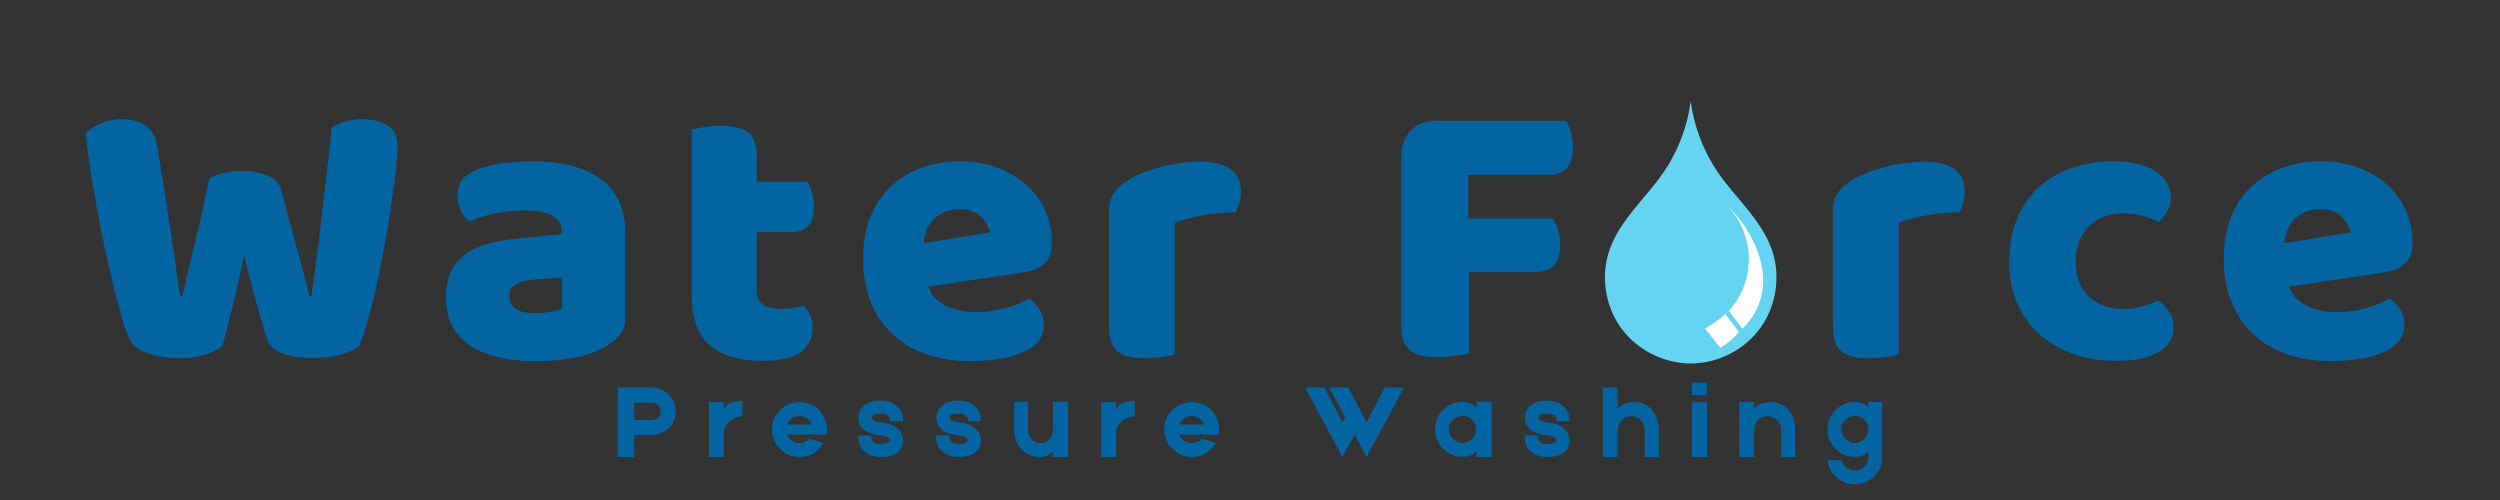
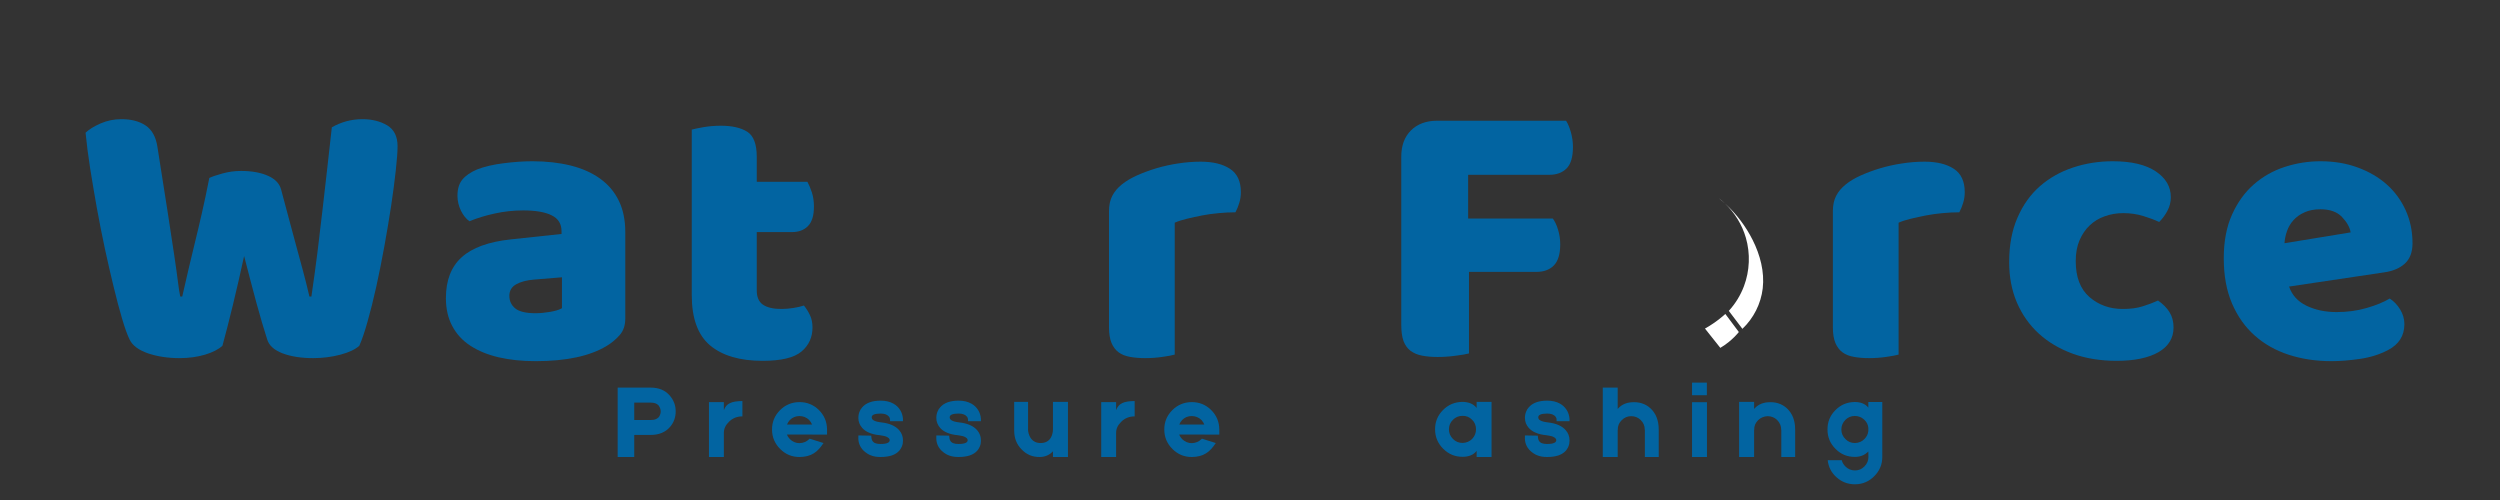
<svg xmlns="http://www.w3.org/2000/svg" width="500" zoomAndPan="magnify" viewBox="0 0 375 75" height="100" preserveAspectRatio="xMidYMid meet" version="1.0">
  <rect x="0" y="0" width="375" height="75" fill="#333333" stroke="none" />
  <defs>
    <g />
    <clipPath id="d79674e6bb">
      <path d="M 240.121 15.109 L 267 15.109 L 267 54.859 L 240.121 54.859 Z M 240.121 15.109 " clip-rule="nonzero" />
    </clipPath>
  </defs>
  <g fill="#0264a1" fill-opacity="1">
    <g transform="translate(11.383, 53.25)">
      <g>
        <path d="M 20.016 -26.562 C 20.43 -26.758 21.094 -26.984 22 -27.234 C 22.914 -27.484 23.836 -27.609 24.766 -27.609 C 26.391 -27.609 27.742 -27.363 28.828 -26.875 C 29.91 -26.395 30.566 -25.691 30.797 -24.766 C 31.223 -23.18 31.617 -21.703 31.984 -20.328 C 32.348 -18.953 32.703 -17.633 33.047 -16.375 C 33.398 -15.125 33.738 -13.879 34.062 -12.641 C 34.395 -11.398 34.719 -10.109 35.031 -8.766 L 35.328 -8.766 C 35.672 -11.117 35.977 -13.367 36.25 -15.516 C 36.52 -17.66 36.77 -19.766 37 -21.828 C 37.238 -23.898 37.473 -25.953 37.703 -27.984 C 37.93 -30.016 38.16 -32.07 38.391 -34.156 C 39.828 -34.969 41.359 -35.375 42.984 -35.375 C 44.41 -35.375 45.645 -35.066 46.688 -34.453 C 47.727 -33.836 48.25 -32.789 48.25 -31.312 C 48.25 -30.469 48.16 -29.258 47.984 -27.688 C 47.816 -26.125 47.586 -24.375 47.297 -22.438 C 47.004 -20.508 46.664 -18.484 46.281 -16.359 C 45.895 -14.234 45.488 -12.203 45.062 -10.266 C 44.633 -8.328 44.195 -6.578 43.75 -5.016 C 43.312 -3.453 42.898 -2.242 42.516 -1.391 C 41.93 -0.848 40.984 -0.398 39.672 -0.047 C 38.359 0.297 37.004 0.469 35.609 0.469 C 33.797 0.469 32.258 0.227 31 -0.25 C 29.738 -0.738 28.973 -1.426 28.703 -2.312 C 28.203 -3.863 27.66 -5.703 27.078 -7.828 C 26.504 -9.953 25.891 -12.289 25.234 -14.844 C 24.691 -12.332 24.129 -9.879 23.547 -7.484 C 22.961 -5.086 22.441 -3.055 21.984 -1.391 C 21.398 -0.848 20.523 -0.398 19.359 -0.047 C 18.203 0.297 16.93 0.469 15.547 0.469 C 13.805 0.469 12.227 0.227 10.812 -0.25 C 9.406 -0.738 8.488 -1.426 8.062 -2.312 C 7.719 -3.008 7.344 -4.047 6.938 -5.422 C 6.531 -6.797 6.113 -8.363 5.688 -10.125 C 5.258 -11.883 4.82 -13.785 4.375 -15.828 C 3.938 -17.879 3.531 -19.93 3.156 -21.984 C 2.789 -24.035 2.453 -26.035 2.141 -27.984 C 1.836 -29.93 1.609 -31.719 1.453 -33.344 C 1.992 -33.852 2.742 -34.316 3.703 -34.734 C 4.672 -35.16 5.719 -35.375 6.844 -35.375 C 8.312 -35.375 9.52 -35.055 10.469 -34.422 C 11.414 -33.785 12.004 -32.711 12.234 -31.203 C 12.859 -27.254 13.375 -23.969 13.781 -21.344 C 14.188 -18.719 14.516 -16.562 14.766 -14.875 C 15.016 -13.195 15.195 -11.891 15.312 -10.953 C 15.426 -10.023 15.539 -9.297 15.656 -8.766 L 15.953 -8.766 C 16.297 -10.305 16.625 -11.734 16.938 -13.047 C 17.25 -14.359 17.566 -15.68 17.891 -17.016 C 18.223 -18.359 18.562 -19.789 18.906 -21.312 C 19.258 -22.844 19.629 -24.594 20.016 -26.562 Z M 20.016 -26.562 " />
      </g>
    </g>
  </g>
  <g fill="#0264a1" fill-opacity="1">
    <g transform="translate(65.261, 53.25)">
      <g>
        <path d="M 15.078 -6.266 C 15.734 -6.266 16.457 -6.332 17.25 -6.469 C 18.039 -6.602 18.633 -6.785 19.031 -7.016 L 19.031 -11.656 L 14.844 -11.312 C 13.758 -11.227 12.867 -10.992 12.172 -10.609 C 11.484 -10.223 11.141 -9.645 11.141 -8.875 C 11.141 -8.102 11.438 -7.473 12.031 -6.984 C 12.633 -6.504 13.648 -6.266 15.078 -6.266 Z M 14.609 -29.062 C 16.703 -29.062 18.609 -28.848 20.328 -28.422 C 22.047 -27.992 23.516 -27.344 24.734 -26.469 C 25.953 -25.602 26.891 -24.504 27.547 -23.172 C 28.203 -21.836 28.531 -20.258 28.531 -18.438 L 28.531 -5.453 C 28.531 -4.441 28.25 -3.617 27.688 -2.984 C 27.133 -2.348 26.469 -1.797 25.688 -1.328 C 23.176 0.172 19.641 0.922 15.078 0.922 C 13.023 0.922 11.176 0.727 9.531 0.344 C 7.895 -0.039 6.484 -0.617 5.297 -1.391 C 4.117 -2.16 3.211 -3.145 2.578 -4.344 C 1.941 -5.539 1.625 -6.938 1.625 -8.531 C 1.625 -11.195 2.414 -13.242 4 -14.672 C 5.582 -16.098 8.039 -16.988 11.375 -17.344 L 18.969 -18.156 L 18.969 -18.562 C 18.969 -19.676 18.473 -20.473 17.484 -20.953 C 16.504 -21.441 15.082 -21.688 13.219 -21.688 C 11.75 -21.688 10.316 -21.531 8.922 -21.219 C 7.535 -20.914 6.281 -20.531 5.156 -20.062 C 4.656 -20.414 4.227 -20.945 3.875 -21.656 C 3.531 -22.375 3.359 -23.117 3.359 -23.891 C 3.359 -24.898 3.598 -25.703 4.078 -26.297 C 4.566 -26.898 5.316 -27.414 6.328 -27.844 C 7.441 -28.27 8.766 -28.578 10.297 -28.766 C 11.828 -28.961 13.266 -29.062 14.609 -29.062 Z M 14.609 -29.062 " />
      </g>
    </g>
  </g>
  <g fill="#0264a1" fill-opacity="1">
    <g transform="translate(100.639, 53.25)">
      <g>
        <path d="M 12.875 -9.688 C 12.875 -8.676 13.191 -7.957 13.828 -7.531 C 14.473 -7.113 15.375 -6.906 16.531 -6.906 C 17.113 -6.906 17.711 -6.953 18.328 -7.047 C 18.941 -7.141 19.484 -7.266 19.953 -7.422 C 20.297 -6.992 20.594 -6.52 20.844 -6 C 21.102 -5.477 21.234 -4.852 21.234 -4.125 C 21.234 -2.645 20.68 -1.441 19.578 -0.516 C 18.473 0.41 16.531 0.875 13.75 0.875 C 10.344 0.875 7.719 0.102 5.875 -1.438 C 4.039 -2.988 3.125 -5.504 3.125 -8.984 L 3.125 -33.812 C 3.551 -33.926 4.16 -34.051 4.953 -34.188 C 5.742 -34.32 6.586 -34.391 7.484 -34.391 C 9.18 -34.391 10.504 -34.086 11.453 -33.484 C 12.398 -32.891 12.875 -31.629 12.875 -29.703 L 12.875 -25.984 L 20.469 -25.984 C 20.707 -25.555 20.93 -25.023 21.141 -24.391 C 21.348 -23.754 21.453 -23.047 21.453 -22.266 C 21.453 -20.91 21.148 -19.93 20.547 -19.328 C 19.953 -18.734 19.156 -18.438 18.156 -18.438 L 12.875 -18.438 Z M 12.875 -9.688 " />
      </g>
    </g>
  </g>
  <g fill="#0264a1" fill-opacity="1">
    <g transform="translate(127.666, 53.25)">
      <g>
-         <path d="M 17.922 0.922 C 15.641 0.922 13.52 0.602 11.562 -0.031 C 9.613 -0.664 7.914 -1.617 6.469 -2.891 C 5.02 -4.172 3.879 -5.773 3.047 -7.703 C 2.211 -9.641 1.797 -11.906 1.797 -14.5 C 1.797 -17.051 2.211 -19.242 3.047 -21.078 C 3.879 -22.922 4.973 -24.43 6.328 -25.609 C 7.68 -26.785 9.227 -27.656 10.969 -28.219 C 12.707 -28.781 14.484 -29.062 16.297 -29.062 C 18.348 -29.062 20.211 -28.75 21.891 -28.125 C 23.578 -27.508 25.031 -26.66 26.25 -25.578 C 27.469 -24.492 28.414 -23.195 29.094 -21.688 C 29.77 -20.188 30.109 -18.547 30.109 -16.766 C 30.109 -15.453 29.738 -14.445 29 -13.75 C 28.258 -13.051 27.234 -12.602 25.922 -12.406 L 11.594 -10.266 C 12.02 -8.992 12.891 -8.035 14.203 -7.391 C 15.523 -6.754 17.035 -6.438 18.734 -6.438 C 20.316 -6.438 21.812 -6.641 23.219 -7.047 C 24.633 -7.453 25.789 -7.926 26.688 -8.469 C 27.301 -8.082 27.82 -7.539 28.25 -6.844 C 28.676 -6.145 28.891 -5.41 28.891 -4.641 C 28.891 -2.898 28.078 -1.602 26.453 -0.75 C 25.211 -0.094 23.816 0.348 22.266 0.578 C 20.723 0.805 19.273 0.922 17.922 0.922 Z M 16.297 -21.859 C 15.367 -21.859 14.566 -21.703 13.891 -21.391 C 13.211 -21.086 12.66 -20.691 12.234 -20.203 C 11.805 -19.723 11.488 -19.18 11.281 -18.578 C 11.07 -17.984 10.945 -17.379 10.906 -16.766 L 20.828 -18.391 C 20.703 -19.16 20.27 -19.93 19.531 -20.703 C 18.801 -21.473 17.723 -21.859 16.297 -21.859 Z M 16.297 -21.859 " />
-       </g>
+         </g>
    </g>
  </g>
  <g fill="#0264a1" fill-opacity="1">
    <g transform="translate(163.334, 53.25)">
      <g>
        <path d="M 12.875 -0.062 C 12.488 0.051 11.879 0.164 11.047 0.281 C 10.211 0.406 9.352 0.469 8.469 0.469 C 7.613 0.469 6.848 0.406 6.172 0.281 C 5.492 0.164 4.922 -0.062 4.453 -0.406 C 3.992 -0.75 3.641 -1.219 3.391 -1.812 C 3.141 -2.414 3.016 -3.203 3.016 -4.172 L 3.016 -21.578 C 3.016 -22.461 3.176 -23.223 3.5 -23.859 C 3.832 -24.504 4.312 -25.078 4.938 -25.578 C 5.551 -26.078 6.312 -26.531 7.219 -26.938 C 8.125 -27.344 9.098 -27.703 10.141 -28.016 C 11.191 -28.328 12.273 -28.566 13.391 -28.734 C 14.516 -28.91 15.641 -29 16.766 -29 C 18.617 -29 20.086 -28.641 21.172 -27.922 C 22.254 -27.211 22.797 -26.047 22.797 -24.422 C 22.797 -23.879 22.719 -23.348 22.562 -22.828 C 22.406 -22.305 22.211 -21.832 21.984 -21.406 C 21.172 -21.406 20.336 -21.363 19.484 -21.281 C 18.641 -21.207 17.812 -21.094 17 -20.938 C 16.188 -20.781 15.422 -20.613 14.703 -20.438 C 13.984 -20.27 13.375 -20.07 12.875 -19.844 Z M 12.875 -0.062 " />
      </g>
    </g>
  </g>
  <g fill="#0264a1" fill-opacity="1">
    <g transform="translate(206.425, 53.25)">
      <g>
        <path d="M 28.484 -35.141 C 28.754 -34.723 28.992 -34.156 29.203 -33.438 C 29.41 -32.719 29.516 -31.973 29.516 -31.203 C 29.516 -29.691 29.195 -28.617 28.562 -27.984 C 27.926 -27.348 27.066 -27.031 25.984 -27.031 L 13.797 -27.031 L 13.797 -20.469 L 26.5 -20.469 C 26.812 -20.051 27.07 -19.492 27.281 -18.797 C 27.5 -18.098 27.609 -17.363 27.609 -16.594 C 27.609 -15.125 27.285 -14.066 26.641 -13.422 C 26.004 -12.785 25.145 -12.469 24.062 -12.469 L 13.922 -12.469 L 13.922 -0.234 C 13.492 -0.117 12.828 -0.004 11.922 0.109 C 11.016 0.234 10.113 0.297 9.219 0.297 C 8.332 0.297 7.551 0.227 6.875 0.094 C 6.195 -0.039 5.625 -0.281 5.156 -0.625 C 4.695 -0.977 4.348 -1.461 4.109 -2.078 C 3.879 -2.703 3.766 -3.52 3.766 -4.531 L 3.766 -29.75 C 3.766 -31.414 4.25 -32.727 5.219 -33.688 C 6.188 -34.656 7.5 -35.141 9.156 -35.141 Z M 28.484 -35.141 " />
      </g>
    </g>
  </g>
  <g fill="#0264a1" fill-opacity="1">
    <g transform="translate(241.059, 53.25)">
      <g />
    </g>
  </g>
  <g fill="#0264a1" fill-opacity="1">
    <g transform="translate(256.486, 53.25)">
      <g />
    </g>
  </g>
  <g fill="#0264a1" fill-opacity="1">
    <g transform="translate(271.914, 53.25)">
      <g>
        <path d="M 12.875 -0.062 C 12.488 0.051 11.879 0.164 11.047 0.281 C 10.211 0.406 9.352 0.469 8.469 0.469 C 7.613 0.469 6.848 0.406 6.172 0.281 C 5.492 0.164 4.922 -0.062 4.453 -0.406 C 3.992 -0.75 3.641 -1.219 3.391 -1.812 C 3.141 -2.414 3.016 -3.203 3.016 -4.172 L 3.016 -21.578 C 3.016 -22.461 3.176 -23.223 3.5 -23.859 C 3.832 -24.504 4.312 -25.078 4.938 -25.578 C 5.551 -26.078 6.312 -26.531 7.219 -26.938 C 8.125 -27.344 9.098 -27.703 10.141 -28.016 C 11.191 -28.328 12.273 -28.566 13.391 -28.734 C 14.516 -28.91 15.641 -29 16.766 -29 C 18.617 -29 20.086 -28.641 21.172 -27.922 C 22.254 -27.211 22.797 -26.047 22.797 -24.422 C 22.797 -23.879 22.719 -23.348 22.562 -22.828 C 22.406 -22.305 22.211 -21.832 21.984 -21.406 C 21.172 -21.406 20.336 -21.363 19.484 -21.281 C 18.641 -21.207 17.812 -21.094 17 -20.938 C 16.188 -20.781 15.422 -20.613 14.703 -20.438 C 13.984 -20.27 13.375 -20.07 12.875 -19.844 Z M 12.875 -0.062 " />
      </g>
    </g>
  </g>
  <g fill="#0264a1" fill-opacity="1">
    <g transform="translate(299.578, 53.25)">
      <g>
        <path d="M 18.906 -21.281 C 17.938 -21.281 17.016 -21.125 16.141 -20.812 C 15.273 -20.508 14.523 -20.055 13.891 -19.453 C 13.254 -18.859 12.742 -18.113 12.359 -17.219 C 11.973 -16.332 11.781 -15.289 11.781 -14.094 C 11.781 -11.695 12.461 -9.898 13.828 -8.703 C 15.203 -7.504 16.875 -6.906 18.844 -6.906 C 20.008 -6.906 21.016 -7.039 21.859 -7.312 C 22.711 -7.582 23.469 -7.867 24.125 -8.172 C 24.895 -7.629 25.473 -7.039 25.859 -6.406 C 26.254 -5.77 26.453 -5.008 26.453 -4.125 C 26.453 -2.531 25.695 -1.297 24.188 -0.422 C 22.676 0.441 20.586 0.875 17.922 0.875 C 15.484 0.875 13.281 0.516 11.312 -0.203 C 9.344 -0.922 7.648 -1.926 6.234 -3.219 C 4.828 -4.508 3.734 -6.062 2.953 -7.875 C 2.18 -9.695 1.797 -11.711 1.797 -13.922 C 1.797 -16.473 2.211 -18.703 3.047 -20.609 C 3.879 -22.523 5.008 -24.102 6.438 -25.344 C 7.863 -26.582 9.516 -27.508 11.391 -28.125 C 13.266 -28.75 15.25 -29.062 17.344 -29.062 C 20.125 -29.062 22.27 -28.555 23.781 -27.547 C 25.289 -26.547 26.047 -25.25 26.047 -23.656 C 26.047 -22.926 25.867 -22.238 25.516 -21.594 C 25.172 -20.957 24.766 -20.41 24.297 -19.953 C 23.641 -20.266 22.848 -20.562 21.922 -20.844 C 20.992 -21.133 19.988 -21.281 18.906 -21.281 Z M 18.906 -21.281 " />
      </g>
    </g>
  </g>
  <g fill="#0264a1" fill-opacity="1">
    <g transform="translate(331.767, 53.25)">
      <g>
        <path d="M 17.922 0.922 C 15.641 0.922 13.52 0.602 11.562 -0.031 C 9.613 -0.664 7.914 -1.617 6.469 -2.891 C 5.02 -4.172 3.879 -5.773 3.047 -7.703 C 2.211 -9.641 1.797 -11.906 1.797 -14.5 C 1.797 -17.051 2.211 -19.242 3.047 -21.078 C 3.879 -22.922 4.973 -24.43 6.328 -25.609 C 7.68 -26.785 9.227 -27.656 10.969 -28.219 C 12.707 -28.781 14.484 -29.062 16.297 -29.062 C 18.348 -29.062 20.211 -28.75 21.891 -28.125 C 23.578 -27.508 25.031 -26.66 26.25 -25.578 C 27.469 -24.492 28.414 -23.195 29.094 -21.688 C 29.77 -20.188 30.109 -18.547 30.109 -16.766 C 30.109 -15.453 29.738 -14.445 29 -13.75 C 28.258 -13.051 27.234 -12.602 25.922 -12.406 L 11.594 -10.266 C 12.02 -8.992 12.891 -8.035 14.203 -7.391 C 15.523 -6.754 17.035 -6.438 18.734 -6.438 C 20.316 -6.438 21.812 -6.641 23.219 -7.047 C 24.633 -7.453 25.789 -7.926 26.688 -8.469 C 27.301 -8.082 27.82 -7.539 28.25 -6.844 C 28.676 -6.145 28.891 -5.41 28.891 -4.641 C 28.891 -2.898 28.078 -1.602 26.453 -0.75 C 25.211 -0.094 23.816 0.348 22.266 0.578 C 20.723 0.805 19.273 0.922 17.922 0.922 Z M 16.297 -21.859 C 15.367 -21.859 14.566 -21.703 13.891 -21.391 C 13.211 -21.086 12.66 -20.691 12.234 -20.203 C 11.805 -19.723 11.488 -19.18 11.281 -18.578 C 11.07 -17.984 10.945 -17.379 10.906 -16.766 L 20.828 -18.391 C 20.703 -19.16 20.27 -19.93 19.531 -20.703 C 18.801 -21.473 17.723 -21.859 16.297 -21.859 Z M 16.297 -21.859 " />
      </g>
    </g>
  </g>
  <g clip-path="url(#d79674e6bb)">
-     <path fill="#64d4f2" d="M 253.605 15.184 C 254.102 18.984 255.508 22.668 257.672 25.836 C 259.016 27.805 260.641 29.562 262.137 31.418 C 263.633 33.273 265.023 35.266 265.801 37.52 C 267.125 41.371 266.461 45.848 264.082 49.156 C 261.707 52.465 257.68 54.523 253.605 54.523 C 249.531 54.523 245.508 52.465 243.129 49.156 C 240.754 45.848 240.09 41.371 241.414 37.52 C 242.191 35.266 243.582 33.273 245.078 31.418 C 246.574 29.562 248.199 27.805 249.543 25.836 C 251.707 22.668 253.113 18.984 253.605 15.184 Z M 253.605 15.184 " fill-opacity="1" fill-rule="nonzero" />
-   </g>
+     </g>
  <path fill="#ffffff" d="M 257.766 29.684 C 258.102 29.938 258.418 30.211 258.723 30.5 C 258.414 30.219 258.094 29.945 257.766 29.684 Z M 258.723 30.5 C 260.438 32.055 261.863 33.93 262.902 36.004 C 264.023 38.238 264.695 40.766 264.41 43.25 C 264.145 45.547 263.043 47.738 261.359 49.324 L 259.32 46.629 C 260.309 45.547 261.086 44.281 261.598 42.914 C 262.465 40.609 262.562 38.027 261.879 35.664 C 261.312 33.703 260.203 31.902 258.723 30.5 Z M 258.801 47.094 L 260.828 49.805 C 260.379 50.344 259.883 50.836 259.34 51.277 C 258.93 51.609 258.5 51.91 258.047 52.18 L 255.746 49.285 C 256.699 48.754 257.602 48.129 258.43 47.418 C 258.555 47.312 258.68 47.203 258.801 47.094 Z M 258.801 47.094 " fill-opacity="1" fill-rule="nonzero" />
  <g fill="#0264a1" fill-opacity="1">
    <g transform="translate(92.166, 68.55)">
      <g>
        <path d="M 5.469 -10.406 C 6.656 -10.406 7.594 -10.016 8.281 -9.234 C 8.883 -8.547 9.188 -7.75 9.188 -6.844 C 9.188 -5.957 8.91 -5.188 8.359 -4.531 C 7.66 -3.719 6.688 -3.312 5.438 -3.312 L 2.969 -3.312 L 2.969 0 L 0.484 0 L 0.484 -10.406 Z M 6.641 -5.969 C 6.742 -6.094 6.82 -6.242 6.875 -6.422 C 6.914 -6.566 6.938 -6.707 6.938 -6.844 C 6.938 -6.988 6.91 -7.141 6.859 -7.297 C 6.797 -7.461 6.711 -7.613 6.609 -7.75 C 6.359 -8.02 5.977 -8.156 5.469 -8.156 L 2.969 -8.156 L 2.969 -5.547 L 5.438 -5.547 C 5.77 -5.547 6.047 -5.598 6.266 -5.703 C 6.422 -5.785 6.547 -5.875 6.641 -5.969 Z M 6.641 -5.969 " />
      </g>
    </g>
  </g>
  <g fill="#0264a1" fill-opacity="1">
    <g transform="translate(105.86, 68.55)">
      <g>
        <path d="M 2.719 -7.016 C 2.895 -7.523 3.195 -7.879 3.625 -8.078 C 4.039 -8.285 4.664 -8.391 5.5 -8.391 L 5.5 -6.094 C 4.688 -6.094 4.008 -5.816 3.469 -5.266 C 2.969 -4.773 2.719 -4.234 2.719 -3.641 L 2.719 0 L 0.484 0 L 0.484 -8.234 L 2.719 -8.234 Z M 2.719 -7.016 " />
      </g>
    </g>
  </g>
  <g fill="#0264a1" fill-opacity="1">
    <g transform="translate(115.634, 68.55)">
      <g>
        <path d="M 8.422 -3.766 C 8.43 -3.535 8.43 -3.398 8.422 -3.359 L 2.406 -3.375 C 2.488 -3.133 2.641 -2.898 2.859 -2.672 C 3.273 -2.273 3.754 -2.078 4.297 -2.078 C 4.879 -2.098 5.363 -2.301 5.75 -2.688 L 5.812 -2.75 L 7.891 -2.094 C 7.43 -1.383 6.953 -0.875 6.453 -0.562 C 5.879 -0.195 5.164 -0.008 4.312 0 C 3.188 0.008 2.219 -0.383 1.406 -1.188 C 0.594 -1.988 0.18 -2.957 0.172 -4.094 C 0.16 -5.227 0.555 -6.203 1.359 -7.016 C 2.16 -7.816 3.129 -8.223 4.266 -8.234 C 5.398 -8.242 6.375 -7.852 7.188 -7.062 C 8 -6.258 8.41 -5.285 8.422 -4.141 Z M 4.281 -6.141 C 3.719 -6.141 3.238 -5.941 2.844 -5.547 C 2.645 -5.328 2.504 -5.102 2.422 -4.875 L 6.172 -4.875 C 6.086 -5.102 5.941 -5.332 5.734 -5.562 C 5.328 -5.945 4.844 -6.141 4.281 -6.141 Z M 4.281 -6.141 " />
      </g>
    </g>
  </g>
  <g fill="#0264a1" fill-opacity="1">
    <g transform="translate(128.256, 68.55)">
      <g>
        <path d="M 3.812 0 C 3.25 0 2.766 -0.082 2.359 -0.25 C 2.023 -0.375 1.68 -0.594 1.328 -0.906 C 0.723 -1.477 0.445 -2.195 0.5 -3.062 L 0.5 -3.234 L 2.281 -3.203 L 2.438 -3.203 L 2.438 -3.078 C 2.445 -2.805 2.504 -2.586 2.609 -2.422 C 2.785 -2.109 3.188 -1.953 3.812 -1.953 C 4.32 -1.953 4.688 -2.008 4.906 -2.125 C 5.031 -2.176 5.113 -2.25 5.156 -2.344 C 5.176 -2.375 5.188 -2.406 5.188 -2.438 L 5.203 -2.516 C 5.203 -2.734 5.023 -2.914 4.672 -3.062 C 4.535 -3.113 4.375 -3.156 4.188 -3.188 C 4.051 -3.219 3.898 -3.242 3.734 -3.266 C 3.086 -3.328 2.551 -3.453 2.125 -3.641 C 1.695 -3.816 1.348 -4.055 1.078 -4.359 C 0.691 -4.797 0.5 -5.297 0.5 -5.859 C 0.5 -6.211 0.562 -6.535 0.688 -6.828 C 0.781 -7.066 0.91 -7.273 1.078 -7.453 C 1.648 -8.117 2.57 -8.453 3.844 -8.453 C 4.594 -8.453 5.234 -8.301 5.766 -8 C 6.172 -7.77 6.492 -7.469 6.734 -7.094 C 6.93 -6.801 7.066 -6.461 7.141 -6.078 C 7.16 -5.953 7.176 -5.832 7.188 -5.719 L 7.188 -5.375 L 5.25 -5.375 L 5.25 -5.609 C 5.238 -5.66 5.234 -5.707 5.234 -5.75 C 5.203 -5.863 5.16 -5.957 5.109 -6.031 C 4.867 -6.352 4.445 -6.516 3.844 -6.516 C 2.945 -6.516 2.5 -6.328 2.5 -5.953 C 2.5 -5.754 2.602 -5.598 2.812 -5.484 C 3.039 -5.348 3.422 -5.25 3.953 -5.188 C 5.18 -5.051 6.07 -4.66 6.625 -4.016 C 7 -3.578 7.188 -3.078 7.188 -2.516 L 7.188 -2.406 L 7.172 -2.25 C 7.172 -2.113 7.156 -1.988 7.125 -1.875 C 7.031 -1.531 6.867 -1.223 6.641 -0.953 C 6.367 -0.641 5.992 -0.398 5.516 -0.234 C 5.035 -0.078 4.469 0 3.812 0 Z M 3.812 0 " />
      </g>
    </g>
  </g>
  <g fill="#0264a1" fill-opacity="1">
    <g transform="translate(139.95, 68.55)">
      <g>
        <path d="M 3.812 0 C 3.25 0 2.766 -0.082 2.359 -0.25 C 2.023 -0.375 1.68 -0.594 1.328 -0.906 C 0.723 -1.477 0.445 -2.195 0.5 -3.062 L 0.5 -3.234 L 2.281 -3.203 L 2.438 -3.203 L 2.438 -3.078 C 2.445 -2.805 2.504 -2.586 2.609 -2.422 C 2.785 -2.109 3.188 -1.953 3.812 -1.953 C 4.32 -1.953 4.688 -2.008 4.906 -2.125 C 5.031 -2.176 5.113 -2.25 5.156 -2.344 C 5.176 -2.375 5.188 -2.406 5.188 -2.438 L 5.203 -2.516 C 5.203 -2.734 5.023 -2.914 4.672 -3.062 C 4.535 -3.113 4.375 -3.156 4.188 -3.188 C 4.051 -3.219 3.898 -3.242 3.734 -3.266 C 3.086 -3.328 2.551 -3.453 2.125 -3.641 C 1.695 -3.816 1.348 -4.055 1.078 -4.359 C 0.691 -4.797 0.5 -5.297 0.5 -5.859 C 0.5 -6.211 0.562 -6.535 0.688 -6.828 C 0.781 -7.066 0.91 -7.273 1.078 -7.453 C 1.648 -8.117 2.57 -8.453 3.844 -8.453 C 4.594 -8.453 5.234 -8.301 5.766 -8 C 6.172 -7.77 6.492 -7.469 6.734 -7.094 C 6.93 -6.801 7.066 -6.461 7.141 -6.078 C 7.16 -5.953 7.176 -5.832 7.188 -5.719 L 7.188 -5.375 L 5.25 -5.375 L 5.25 -5.609 C 5.238 -5.66 5.234 -5.707 5.234 -5.75 C 5.203 -5.863 5.16 -5.957 5.109 -6.031 C 4.867 -6.352 4.445 -6.516 3.844 -6.516 C 2.945 -6.516 2.5 -6.328 2.5 -5.953 C 2.5 -5.754 2.602 -5.598 2.812 -5.484 C 3.039 -5.348 3.422 -5.25 3.953 -5.188 C 5.18 -5.051 6.07 -4.66 6.625 -4.016 C 7 -3.578 7.188 -3.078 7.188 -2.516 L 7.188 -2.406 L 7.172 -2.25 C 7.172 -2.113 7.156 -1.988 7.125 -1.875 C 7.031 -1.531 6.867 -1.223 6.641 -0.953 C 6.367 -0.641 5.992 -0.398 5.516 -0.234 C 5.035 -0.078 4.469 0 3.812 0 Z M 3.812 0 " />
      </g>
    </g>
  </g>
  <g fill="#0264a1" fill-opacity="1">
    <g transform="translate(151.645, 68.55)">
      <g>
        <path d="M 0.484 -8.266 L 2.562 -8.266 L 2.562 -4.109 C 2.562 -3.953 2.586 -3.77 2.641 -3.562 C 2.703 -3.32 2.797 -3.098 2.922 -2.891 C 3.273 -2.359 3.781 -2.094 4.438 -2.094 C 5.145 -2.094 5.66 -2.363 5.984 -2.906 C 6.098 -3.102 6.18 -3.328 6.234 -3.578 C 6.273 -3.766 6.297 -3.945 6.297 -4.125 L 6.297 -8.266 L 8.547 -8.266 L 8.547 0 L 6.297 0 L 6.297 -0.859 C 5.773 -0.285 5.102 0 4.281 0 C 3.227 0.008 2.332 -0.367 1.594 -1.141 C 0.852 -1.891 0.484 -2.828 0.484 -3.953 Z M 0.484 -8.266 " />
      </g>
    </g>
  </g>
  <g fill="#0264a1" fill-opacity="1">
    <g transform="translate(164.698, 68.55)">
      <g>
        <path d="M 2.719 -7.016 C 2.895 -7.523 3.195 -7.879 3.625 -8.078 C 4.039 -8.285 4.664 -8.391 5.5 -8.391 L 5.5 -6.094 C 4.688 -6.094 4.008 -5.816 3.469 -5.266 C 2.969 -4.773 2.719 -4.234 2.719 -3.641 L 2.719 0 L 0.484 0 L 0.484 -8.234 L 2.719 -8.234 Z M 2.719 -7.016 " />
      </g>
    </g>
  </g>
  <g fill="#0264a1" fill-opacity="1">
    <g transform="translate(174.473, 68.55)">
      <g>
        <path d="M 8.422 -3.766 C 8.43 -3.535 8.43 -3.398 8.422 -3.359 L 2.406 -3.375 C 2.488 -3.133 2.641 -2.898 2.859 -2.672 C 3.273 -2.273 3.754 -2.078 4.297 -2.078 C 4.879 -2.098 5.363 -2.301 5.75 -2.688 L 5.812 -2.75 L 7.891 -2.094 C 7.43 -1.383 6.953 -0.875 6.453 -0.562 C 5.879 -0.195 5.164 -0.008 4.312 0 C 3.188 0.008 2.219 -0.383 1.406 -1.188 C 0.594 -1.988 0.18 -2.957 0.172 -4.094 C 0.16 -5.227 0.555 -6.203 1.359 -7.016 C 2.16 -7.816 3.129 -8.223 4.266 -8.234 C 5.398 -8.242 6.375 -7.852 7.188 -7.062 C 8 -6.258 8.41 -5.285 8.422 -4.141 Z M 4.281 -6.141 C 3.719 -6.141 3.238 -5.941 2.844 -5.547 C 2.645 -5.328 2.504 -5.102 2.422 -4.875 L 6.172 -4.875 C 6.086 -5.102 5.941 -5.332 5.734 -5.562 C 5.328 -5.945 4.844 -6.141 4.281 -6.141 Z M 4.281 -6.141 " />
      </g>
    </g>
  </g>
  <g fill="#0264a1" fill-opacity="1">
    <g transform="translate(187.095, 68.55)">
      <g />
    </g>
  </g>
  <g fill="#0264a1" fill-opacity="1">
    <g transform="translate(195.286, 68.55)">
      <g>
-         <path d="M 15.297 -10.406 L 9.703 0 L 7.891 -3.359 L 6.078 0 L 0.484 -10.406 L 3.359 -10.406 L 6.078 -5.203 L 6.484 -5.969 L 4.094 -10.406 L 6.969 -10.406 L 9.703 -5.203 L 12.422 -10.406 Z M 15.297 -10.406 " />
-       </g>
+         </g>
    </g>
  </g>
  <g fill="#0264a1" fill-opacity="1">
    <g transform="translate(215.09, 68.55)">
      <g>
        <path d="M 6.406 -8.266 L 8.641 -8.266 L 8.641 0 L 6.406 0 L 6.406 -0.922 C 5.945 -0.328 5.25 -0.031 4.312 -0.031 C 3.188 -0.02 2.219 -0.414 1.406 -1.219 C 0.594 -2.02 0.18 -2.988 0.172 -4.125 C 0.16 -5.258 0.555 -6.234 1.359 -7.047 C 2.16 -7.848 3.129 -8.254 4.266 -8.266 C 5.211 -8.266 5.926 -7.961 6.406 -7.359 Z M 5.734 -2.719 C 6.117 -3.113 6.312 -3.594 6.312 -4.156 C 6.312 -4.738 6.113 -5.219 5.719 -5.594 C 5.312 -6 4.832 -6.191 4.281 -6.172 C 3.719 -6.172 3.238 -5.973 2.844 -5.578 C 2.445 -5.18 2.25 -4.703 2.25 -4.141 C 2.25 -3.586 2.453 -3.109 2.859 -2.703 C 3.254 -2.305 3.734 -2.109 4.297 -2.109 C 4.879 -2.129 5.359 -2.332 5.734 -2.719 Z M 5.734 -2.719 " />
      </g>
    </g>
  </g>
  <g fill="#0264a1" fill-opacity="1">
    <g transform="translate(228.24, 68.55)">
      <g>
        <path d="M 3.812 0 C 3.25 0 2.766 -0.082 2.359 -0.25 C 2.023 -0.375 1.68 -0.594 1.328 -0.906 C 0.723 -1.477 0.445 -2.195 0.5 -3.062 L 0.5 -3.234 L 2.281 -3.203 L 2.438 -3.203 L 2.438 -3.078 C 2.445 -2.805 2.504 -2.586 2.609 -2.422 C 2.785 -2.109 3.188 -1.953 3.812 -1.953 C 4.32 -1.953 4.688 -2.008 4.906 -2.125 C 5.031 -2.176 5.113 -2.25 5.156 -2.344 C 5.176 -2.375 5.188 -2.406 5.188 -2.438 L 5.203 -2.516 C 5.203 -2.734 5.023 -2.914 4.672 -3.062 C 4.535 -3.113 4.375 -3.156 4.188 -3.188 C 4.051 -3.219 3.898 -3.242 3.734 -3.266 C 3.086 -3.328 2.551 -3.453 2.125 -3.641 C 1.695 -3.816 1.348 -4.055 1.078 -4.359 C 0.691 -4.797 0.5 -5.297 0.5 -5.859 C 0.5 -6.211 0.562 -6.535 0.688 -6.828 C 0.781 -7.066 0.91 -7.273 1.078 -7.453 C 1.648 -8.117 2.57 -8.453 3.844 -8.453 C 4.594 -8.453 5.234 -8.301 5.766 -8 C 6.172 -7.77 6.492 -7.469 6.734 -7.094 C 6.93 -6.801 7.066 -6.461 7.141 -6.078 C 7.16 -5.953 7.176 -5.832 7.188 -5.719 L 7.188 -5.375 L 5.25 -5.375 L 5.25 -5.609 C 5.238 -5.66 5.234 -5.707 5.234 -5.75 C 5.203 -5.863 5.16 -5.957 5.109 -6.031 C 4.867 -6.352 4.445 -6.516 3.844 -6.516 C 2.945 -6.516 2.5 -6.328 2.5 -5.953 C 2.5 -5.754 2.602 -5.598 2.812 -5.484 C 3.039 -5.348 3.422 -5.25 3.953 -5.188 C 5.18 -5.051 6.07 -4.66 6.625 -4.016 C 7 -3.578 7.188 -3.078 7.188 -2.516 L 7.188 -2.406 L 7.172 -2.25 C 7.172 -2.113 7.156 -1.988 7.125 -1.875 C 7.031 -1.531 6.867 -1.223 6.641 -0.953 C 6.367 -0.641 5.992 -0.398 5.516 -0.234 C 5.035 -0.078 4.469 0 3.812 0 Z M 3.812 0 " />
      </g>
    </g>
  </g>
  <g fill="#0264a1" fill-opacity="1">
    <g transform="translate(239.934, 68.55)">
      <g>
        <path d="M 8.875 0 L 6.797 0 L 6.797 -4.062 L 6.781 -4.062 L 6.781 -4.109 C 6.781 -4.66 6.582 -5.133 6.188 -5.531 C 5.789 -5.926 5.312 -6.125 4.75 -6.125 C 4.195 -6.125 3.719 -5.922 3.312 -5.516 C 2.906 -5.109 2.711 -4.629 2.734 -4.078 L 2.734 -4.062 L 2.719 -4.062 L 2.719 0 L 0.484 0 L 0.484 -10.406 L 2.719 -10.406 L 2.719 -7.203 C 3.219 -7.797 3.891 -8.129 4.734 -8.203 C 5.91 -8.305 6.879 -8.004 7.641 -7.297 C 8.461 -6.535 8.875 -5.473 8.875 -4.109 Z M 8.875 0 " />
      </g>
    </g>
  </g>
  <g fill="#0264a1" fill-opacity="1">
    <g transform="translate(253.324, 68.55)">
      <g>
        <path d="M 2.703 -11.156 L 2.703 -9.266 L 0.484 -9.266 L 0.484 -11.156 Z M 2.719 -8.219 L 2.719 0 L 0.484 0 L 0.484 -8.219 Z M 2.719 -8.219 " />
      </g>
    </g>
  </g>
  <g fill="#0264a1" fill-opacity="1">
    <g transform="translate(260.555, 68.55)">
      <g>
        <path d="M 4.578 -8.203 C 5.754 -8.305 6.723 -8.004 7.484 -7.297 C 8.305 -6.535 8.719 -5.473 8.719 -4.109 L 8.719 0 L 6.641 0 L 6.641 -4.062 L 6.625 -4.062 L 6.625 -4.094 C 6.625 -4.656 6.426 -5.133 6.031 -5.531 C 5.633 -5.926 5.156 -6.125 4.594 -6.125 C 4.02 -6.102 3.539 -5.898 3.156 -5.516 C 2.75 -5.109 2.555 -4.629 2.578 -4.078 L 2.578 -4.062 L 2.562 -4.062 L 2.562 0 L 0.312 0 L 0.312 -8.266 L 2.562 -8.266 L 2.562 -7.203 C 3.062 -7.797 3.734 -8.129 4.578 -8.203 Z M 4.578 -8.203 " />
      </g>
    </g>
  </g>
  <g fill="#0264a1" fill-opacity="1">
    <g transform="translate(273.625, 68.55)">
      <g>
        <path d="M 6.625 -8.25 L 8.719 -8.25 L 8.719 -0.016 C 8.719 1.117 8.316 2.082 7.516 2.875 C 6.734 3.676 5.773 4.082 4.641 4.094 C 3.586 4.102 2.664 3.758 1.875 3.062 C 1.094 2.375 0.645 1.516 0.531 0.484 L 2.641 0.484 C 2.711 0.816 2.895 1.129 3.188 1.422 C 3.582 1.816 4.062 2.016 4.625 2.016 C 5.188 2.016 5.66 1.812 6.047 1.406 C 6.441 1.008 6.641 0.535 6.641 -0.016 L 6.625 -0.828 C 6.082 -0.285 5.422 -0.016 4.641 -0.016 C 3.492 -0.004 2.52 -0.398 1.719 -1.203 C 0.906 -2.004 0.5 -2.973 0.5 -4.109 C 0.488 -5.254 0.883 -6.227 1.688 -7.031 C 2.477 -7.832 3.445 -8.238 4.594 -8.25 C 5.5 -8.25 6.176 -7.969 6.625 -7.406 Z M 6.625 -4.375 C 6.582 -4.844 6.383 -5.242 6.031 -5.578 C 5.625 -5.961 5.145 -6.156 4.594 -6.156 C 4.039 -6.156 3.566 -5.957 3.172 -5.562 C 2.773 -5.145 2.578 -4.664 2.578 -4.125 C 2.578 -3.57 2.781 -3.094 3.188 -2.688 C 3.582 -2.289 4.062 -2.094 4.625 -2.094 C 5.195 -2.113 5.672 -2.316 6.047 -2.703 C 6.379 -3.035 6.57 -3.43 6.625 -3.891 Z M 6.625 -4.375 " />
      </g>
    </g>
  </g>
</svg>